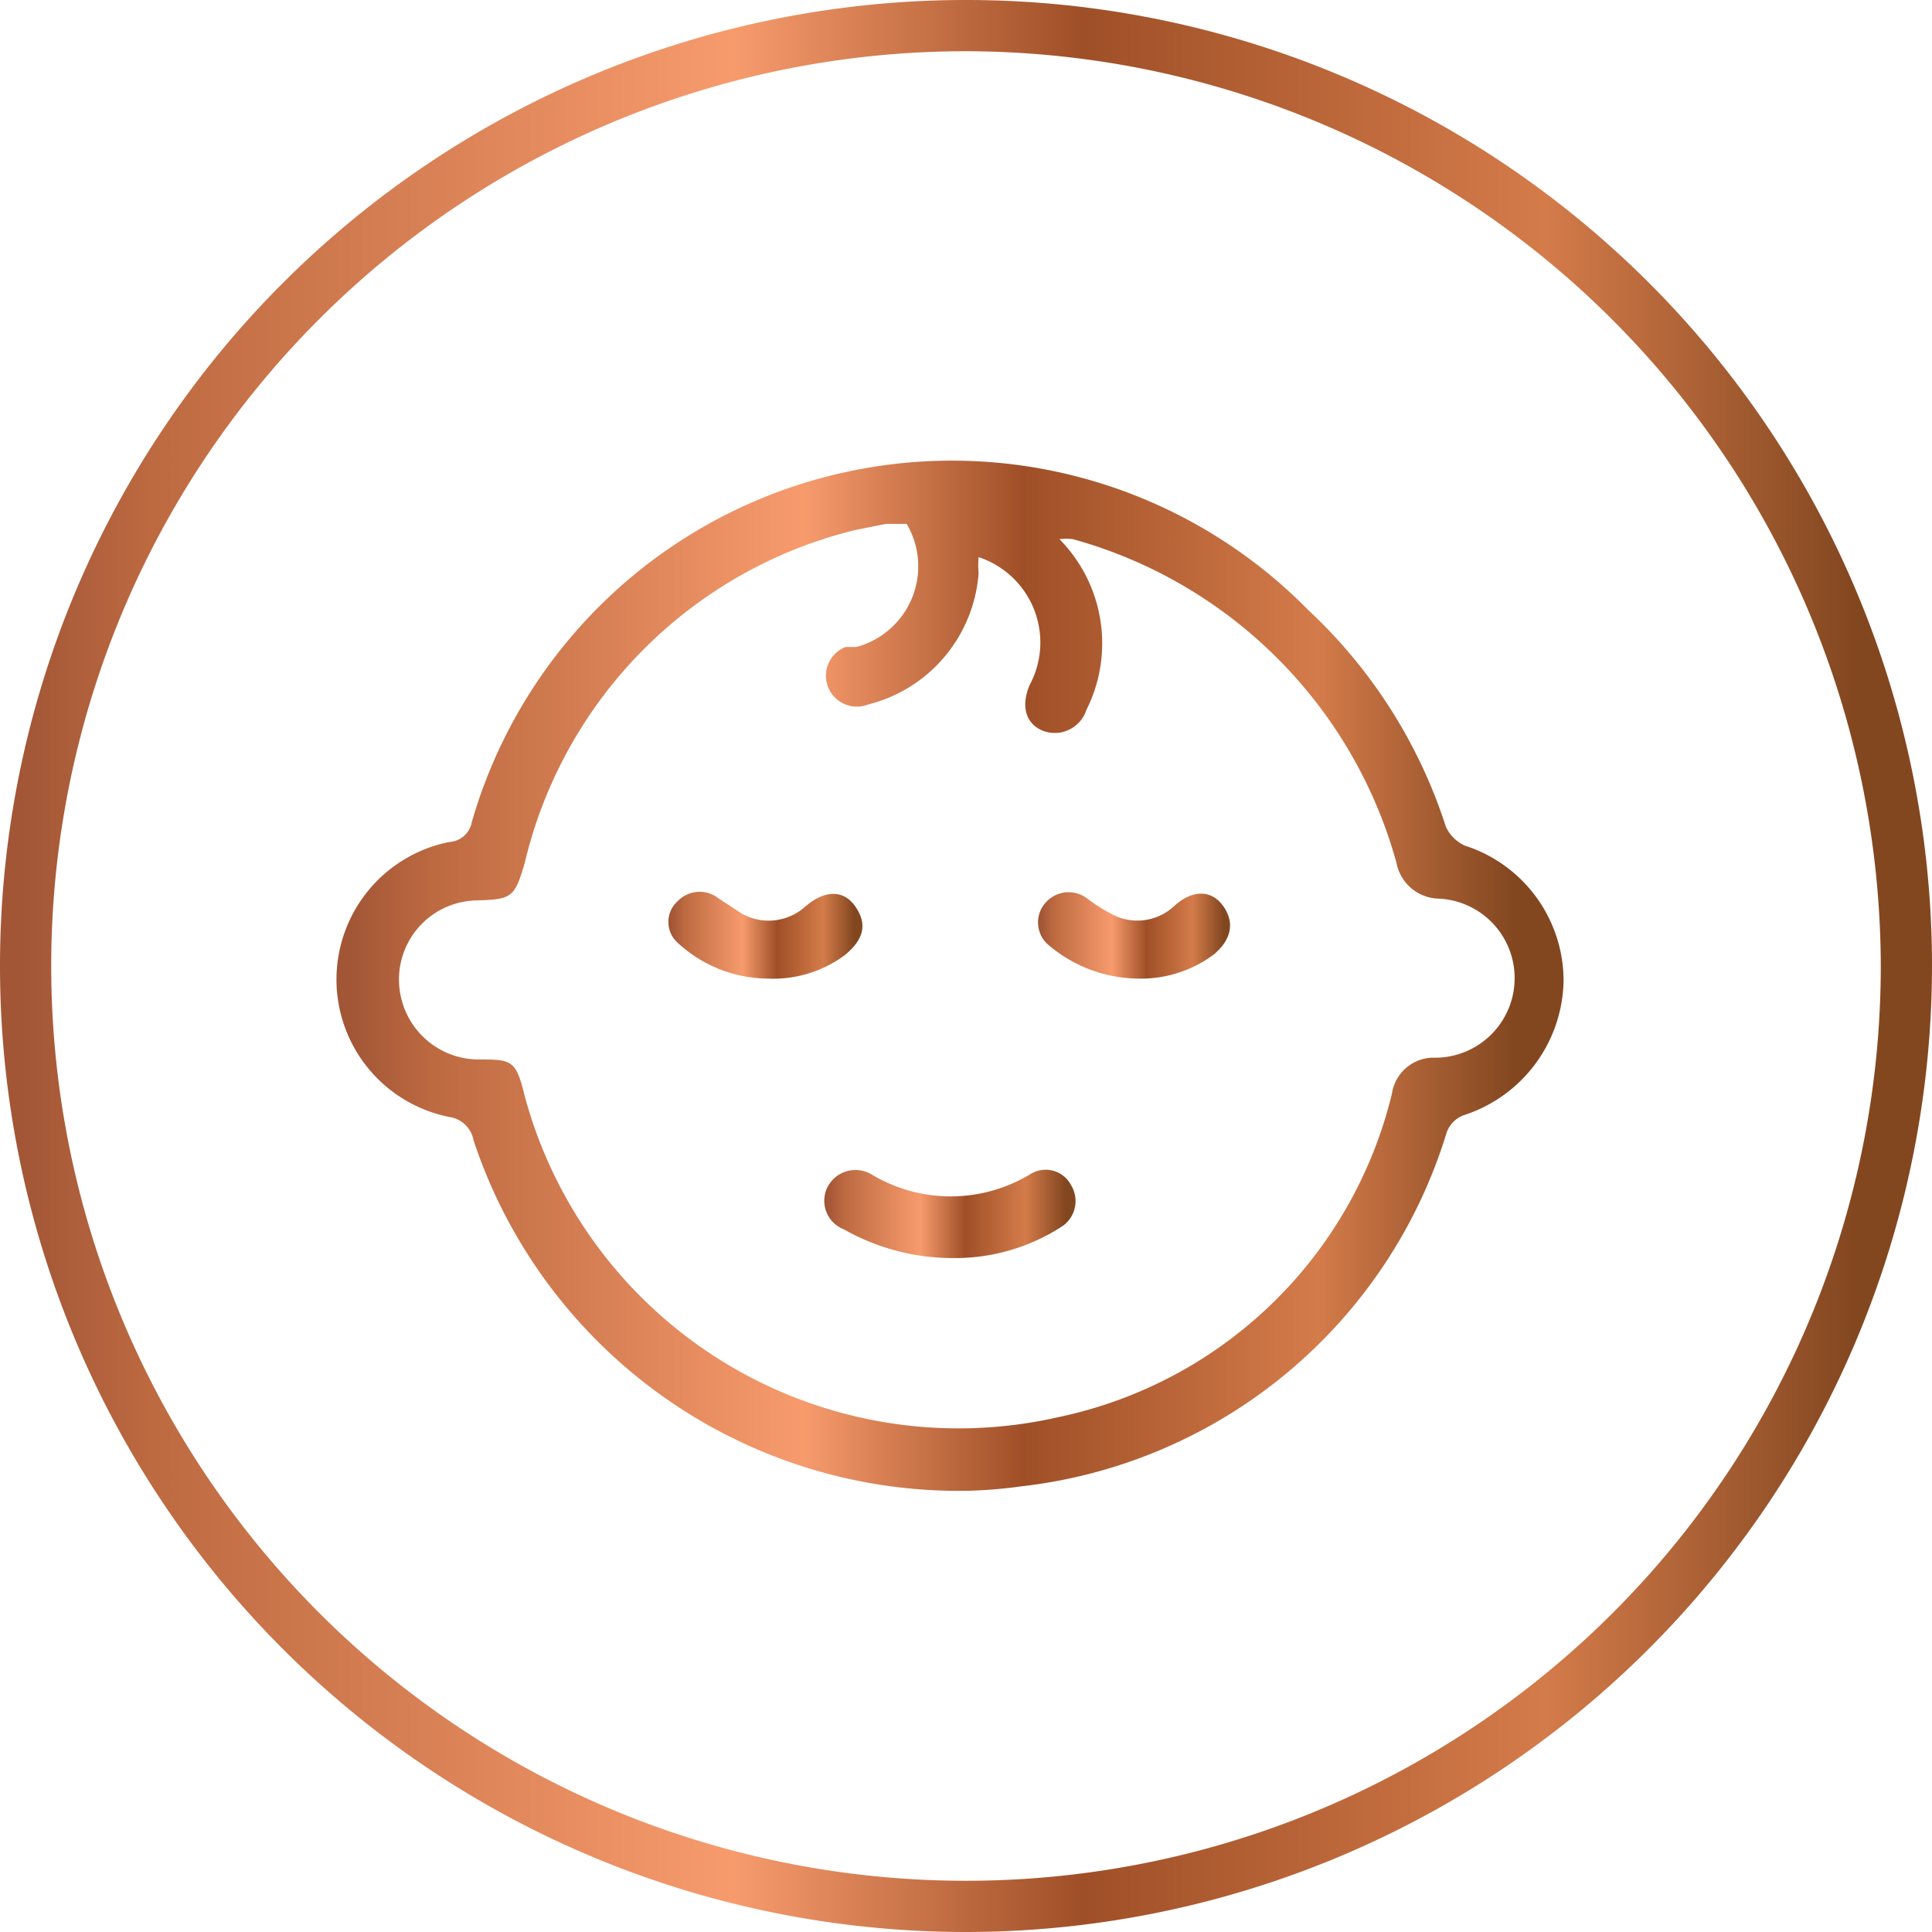
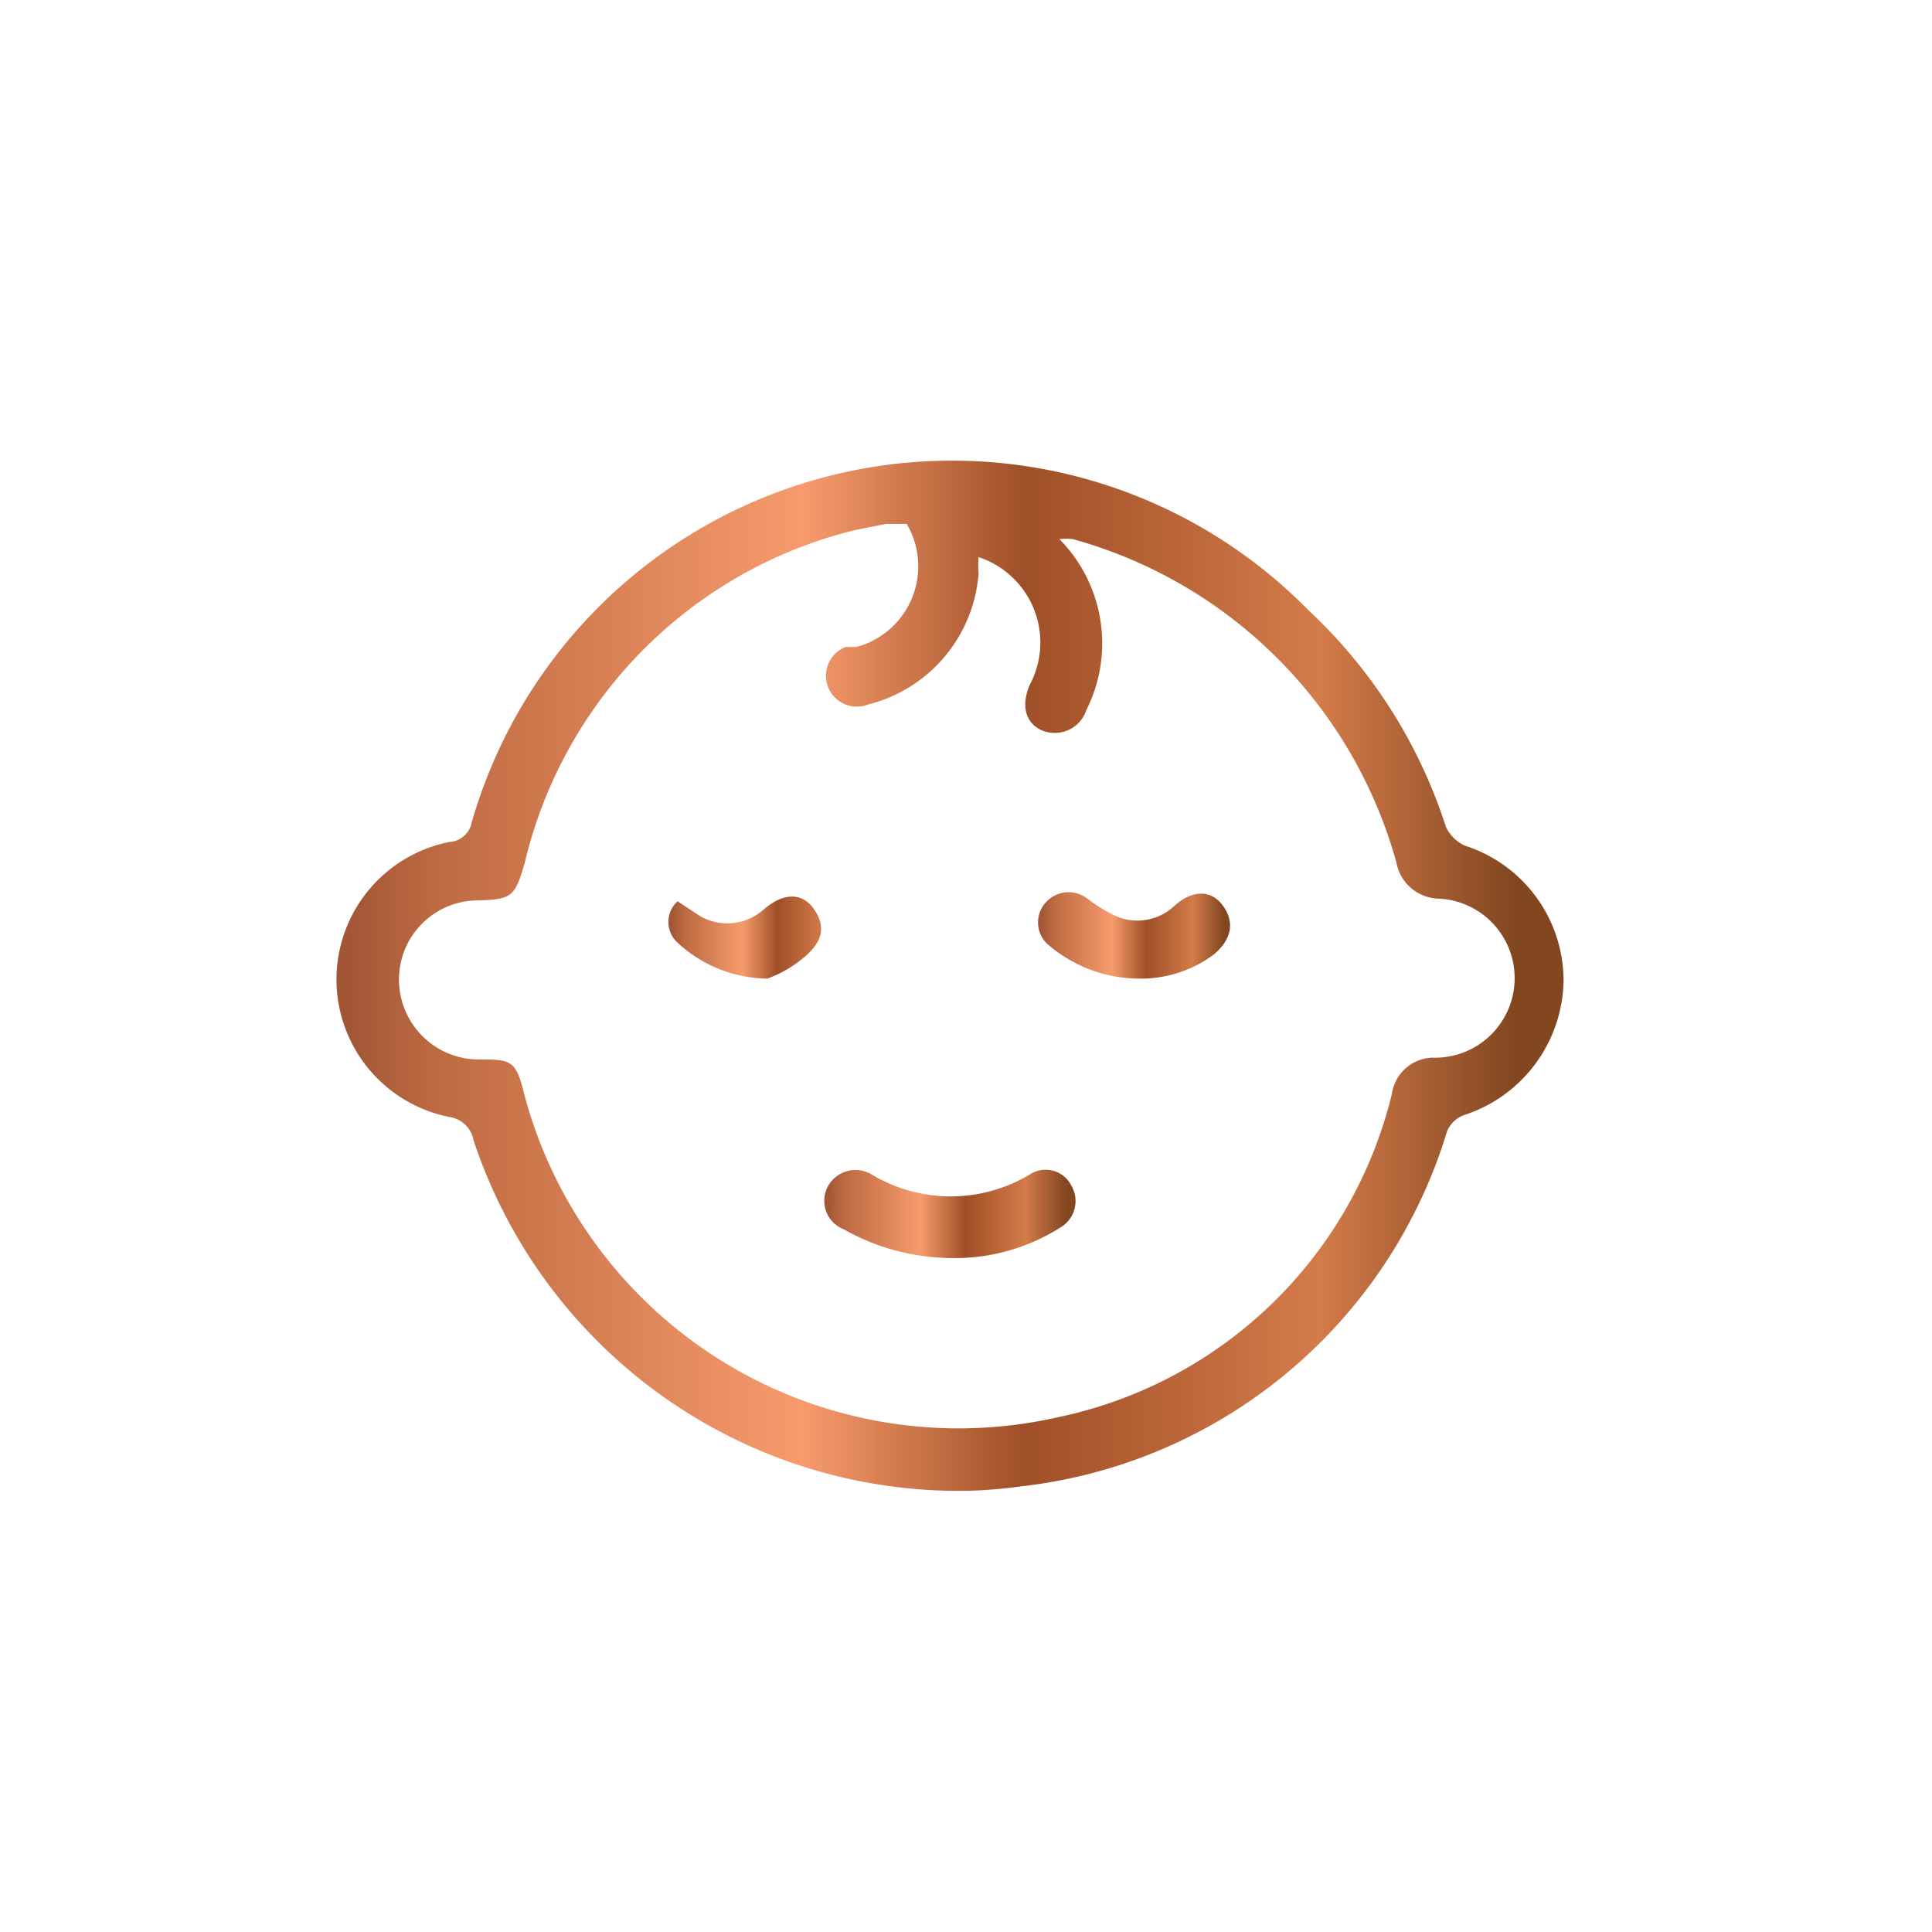
<svg xmlns="http://www.w3.org/2000/svg" xmlns:xlink="http://www.w3.org/1999/xlink" viewBox="0 0 21.5 21.5">
  <defs>
    <style>.cls-1{fill:url(#linear-gradient);}.cls-2{fill:url(#linear-gradient-2);}.cls-3{fill:url(#linear-gradient-3);}.cls-4{fill:url(#linear-gradient-4);}.cls-5{fill:url(#linear-gradient-5);}</style>
    <linearGradient id="linear-gradient" x1="3.75" y1="10.85" x2="17.4" y2="10.85" gradientUnits="userSpaceOnUse">
      <stop offset="0.01" stop-color="#a25636" />
      <stop offset="0.08" stop-color="#be6a41" />
      <stop offset="0.38" stop-color="#f79b6d" />
      <stop offset="0.56" stop-color="#9f4f27" />
      <stop offset="0.8" stop-color="#d47b4a" />
      <stop offset="0.96" stop-color="#834720" />
    </linearGradient>
    <linearGradient id="linear-gradient-2" x1="9.18" y1="13.5" x2="11.97" y2="13.5" xlink:href="#linear-gradient" />
    <linearGradient id="linear-gradient-3" x1="11.56" y1="10.4" x2="13.7" y2="10.4" xlink:href="#linear-gradient" />
    <linearGradient id="linear-gradient-4" x1="7.45" y1="10.4" x2="9.59" y2="10.4" xlink:href="#linear-gradient" />
    <linearGradient id="linear-gradient-5" x1="0" y1="10.75" x2="21.5" y2="10.75" xlink:href="#linear-gradient" />
  </defs>
  <title>Asset 1</title>
  <g id="Layer_2" data-name="Layer 2">
    <g id="copper_foiling" data-name="copper foiling">
      <path class="cls-1" d="M10.77,16.59a5.69,5.69,0,0,1-5.5-3.9A.32.32,0,0,0,5,12.43,1.56,1.56,0,0,1,5,9.37a.27.27,0,0,0,.25-.22,5.56,5.56,0,0,1,9.31-2.36A5.67,5.67,0,0,1,16.09,9.2a.43.43,0,0,0,.21.21,1.58,1.58,0,0,1,1.1,1.5,1.6,1.6,0,0,1-1.11,1.5.32.32,0,0,0-.19.19,5.61,5.61,0,0,1-4.73,3.94A5.32,5.32,0,0,1,10.77,16.59ZM10.09,5.83l-.23,0-.35.07A5,5,0,0,0,5.84,9.6c-.11.38-.14.41-.53.42a.88.88,0,0,0-.87.89.89.89,0,0,0,.86.88c.4,0,.44,0,.54.41a5,5,0,0,0,5.94,3.57,4.84,4.84,0,0,0,3.71-3.6.47.47,0,0,1,.45-.4A.87.87,0,0,0,16,10a.49.49,0,0,1-.46-.4A5.16,5.16,0,0,0,11.94,6a.61.61,0,0,0-.15,0,1.65,1.65,0,0,1,.3,1.9.37.37,0,0,1-.49.23c-.19-.08-.24-.28-.14-.51a1,1,0,0,0-.57-1.42,1.1,1.1,0,0,0,0,.18A1.63,1.63,0,0,1,9.66,7.84a.34.34,0,0,1-.25-.64l.12,0A.93.93,0,0,0,10.09,5.83Z" />
      <path class="cls-2" d="M10.58,14a2.46,2.46,0,0,1-1.19-.32.34.34,0,0,1-.17-.49.35.35,0,0,1,.48-.12,1.71,1.71,0,0,0,1.76,0,.32.32,0,0,1,.46.12.34.34,0,0,1-.12.47A2.19,2.19,0,0,1,10.58,14Z" />
      <path class="cls-3" d="M12.65,10.89a1.56,1.56,0,0,1-1-.39.33.33,0,0,1,0-.47A.34.34,0,0,1,12.1,10a1.75,1.75,0,0,0,.25.16.6.6,0,0,0,.72-.08c.2-.18.41-.18.54,0s.1.37-.1.54A1.36,1.36,0,0,1,12.65,10.89Z" />
-       <path class="cls-4" d="M8.54,10.89a1.49,1.49,0,0,1-1-.4.31.31,0,0,1,0-.46A.34.34,0,0,1,8,10l.26.17a.61.61,0,0,0,.7-.08c.22-.19.43-.19.56,0s.1.36-.12.54A1.34,1.34,0,0,1,8.54,10.89Z" />
-       <path class="cls-5" d="M10.75,21.5A10.75,10.75,0,1,1,21.5,10.75,10.76,10.76,0,0,1,10.75,21.5Zm0-20.93A10.18,10.18,0,1,0,20.93,10.75,10.2,10.2,0,0,0,10.75.57Z" />
+       <path class="cls-4" d="M8.54,10.89a1.49,1.49,0,0,1-1-.4.31.31,0,0,1,0-.46l.26.17a.61.61,0,0,0,.7-.08c.22-.19.43-.19.56,0s.1.36-.12.54A1.34,1.34,0,0,1,8.54,10.89Z" />
    </g>
  </g>
</svg>